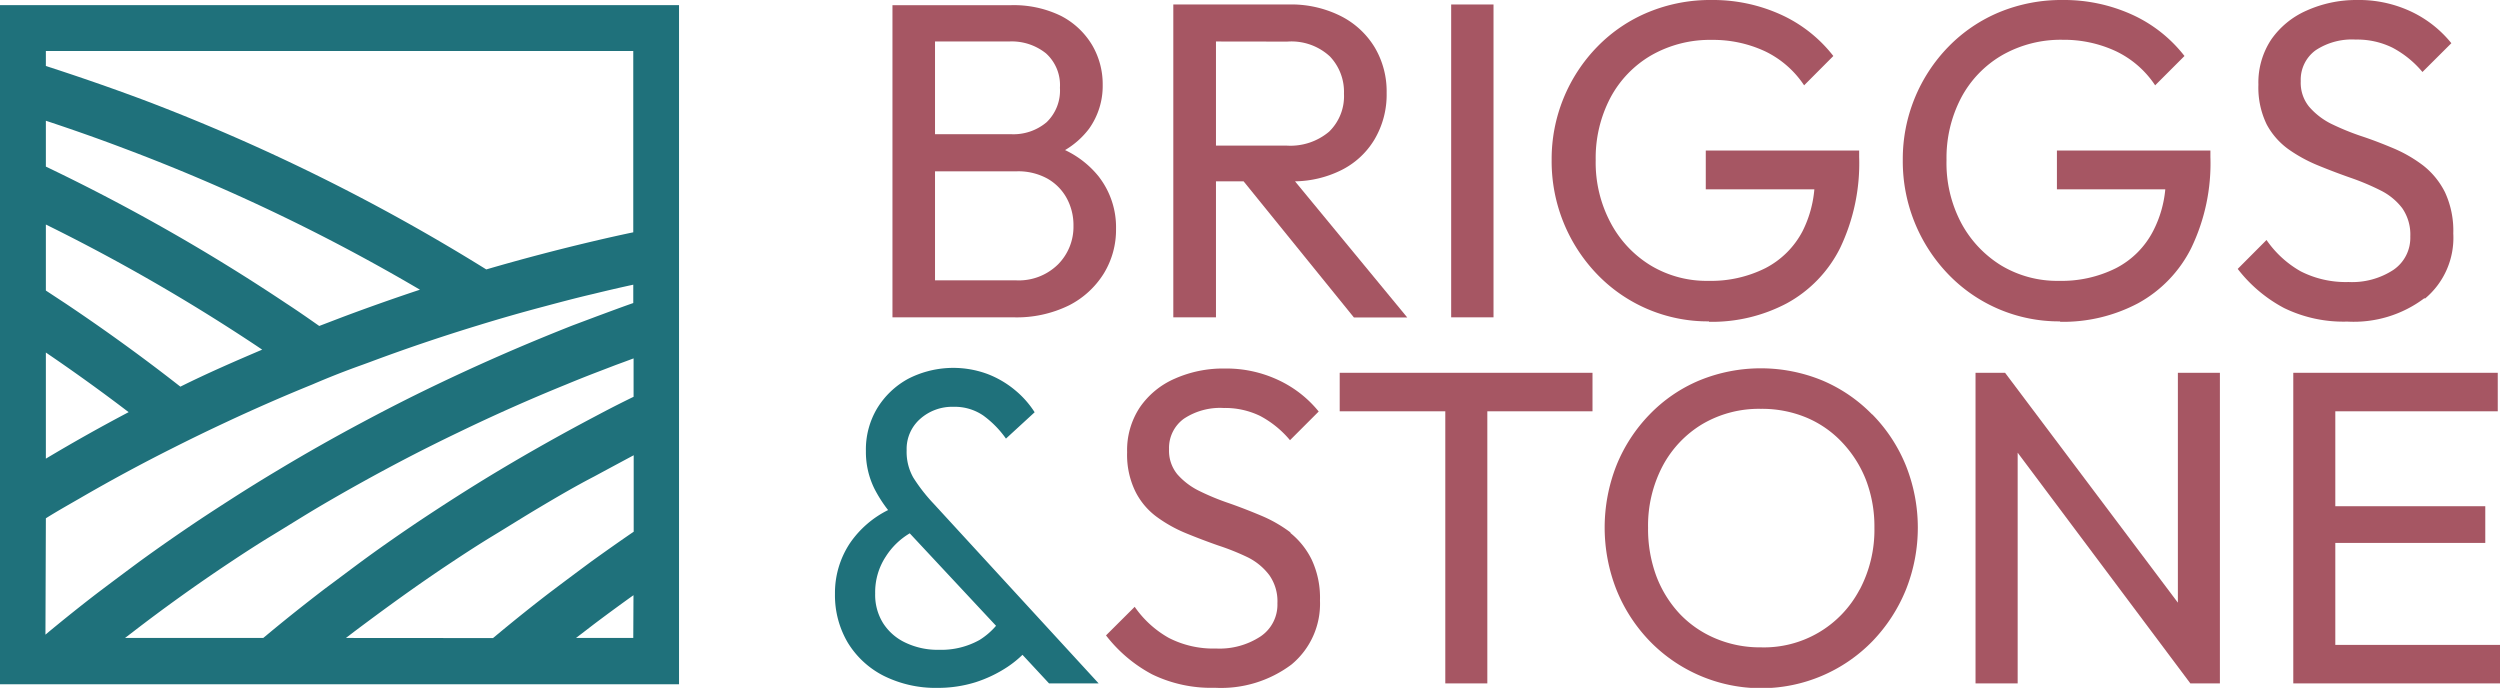
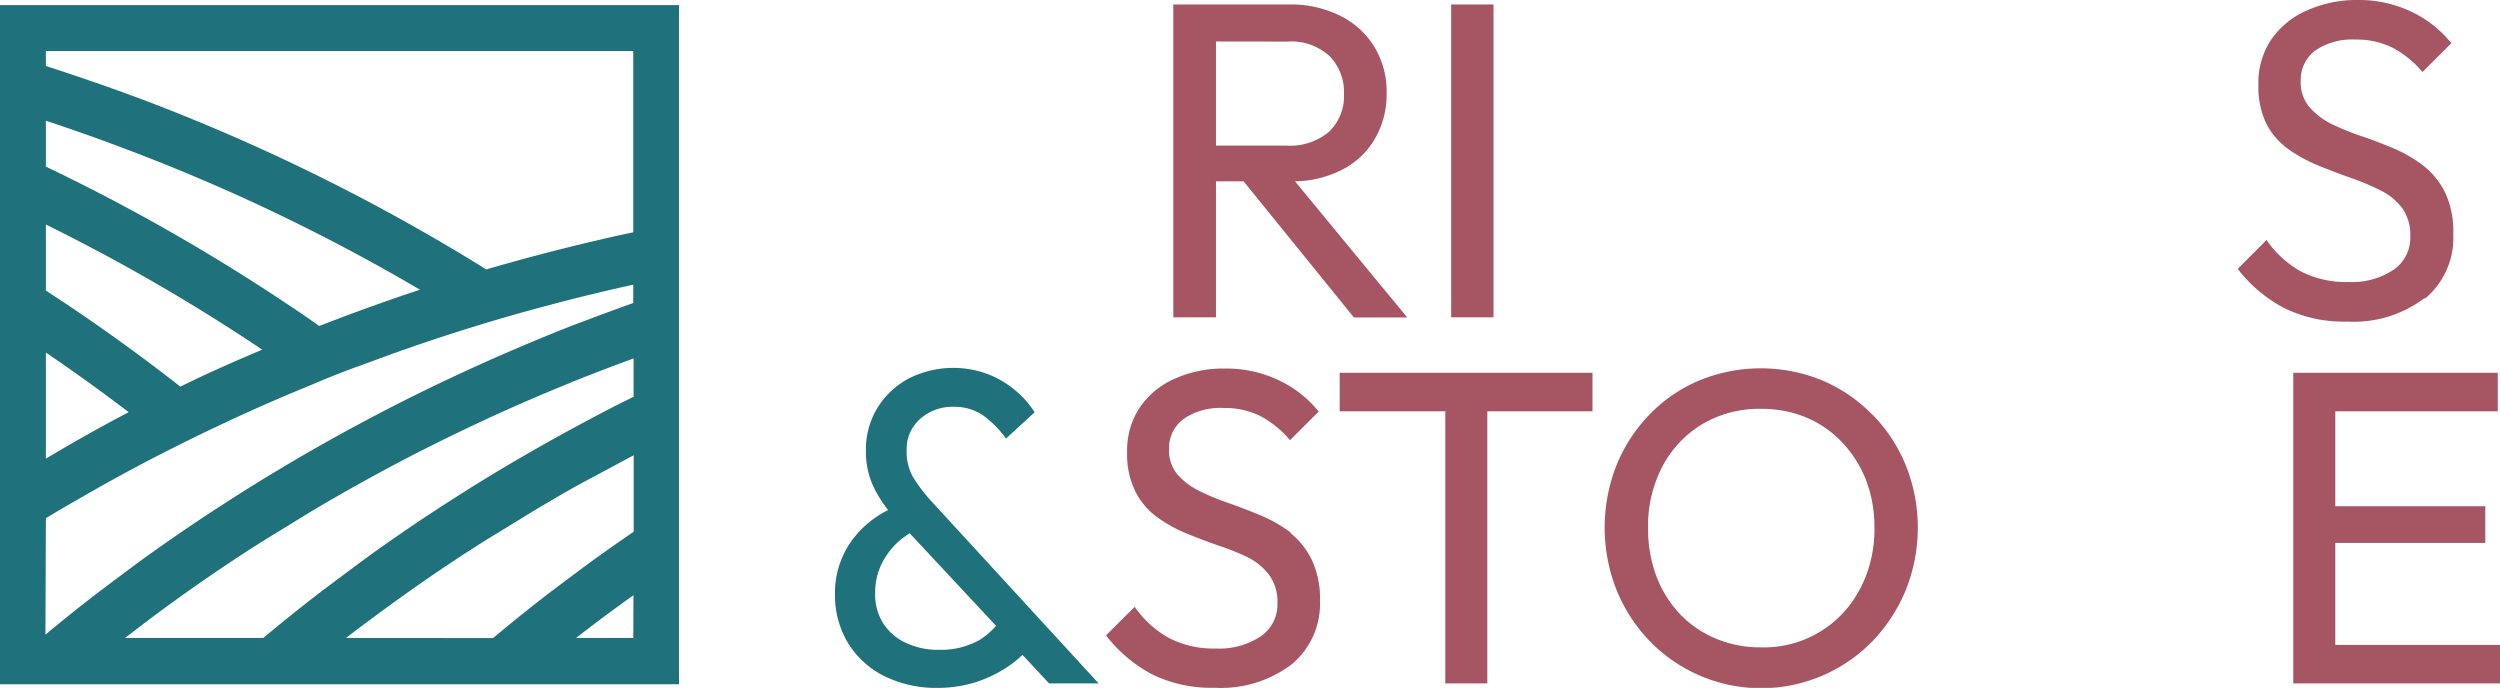
<svg xmlns="http://www.w3.org/2000/svg" viewBox="0 0 234.38 64.49">
  <title>briggs &amp;amp; sstone logo</title>
  <g id="Layer_2" data-name="Layer 2">
    <g id="Layer_1-2" data-name="Layer 1">
      <path d="M0,.48V64.15H63.66V.48Zm4.3,4.3H59.37v17c-1.25.26-2.49.54-3.72.83q-5.09,1.2-10.06,2.65A184.8,184.8,0,0,0,13.43,9.36Q8.9,7.67,4.3,6.19Zm0,6.54c2.45.81,4.87,1.66,7.27,2.57a178.68,178.68,0,0,1,27.8,13.27c-2.44.81-4.87,1.67-7.27,2.57l-2.17.83c-1-.7-2-1.4-3.09-2.11A181.75,181.75,0,0,0,4.3,15.62Zm0,9.73A176.93,176.93,0,0,1,24,32.39l.58.39C22,33.88,19.42,35,16.91,36.25c-3.19-2.5-6.78-5.13-10.77-7.8L4.3,27.24Zm0,12c2.75,1.87,5.35,3.75,7.76,5.59Q8.11,40.72,4.3,43Zm0,15.54c1-.63,2.1-1.25,3.16-1.86q4.32-2.51,8.81-4.76h0q2.4-1.21,4.84-2.35c2.69-1.26,5.4-2.45,8.16-3.57q2.32-1,4.68-1.84l.71-.26q5-1.87,10.21-3.46,3.08-.95,6.19-1.77h0c1.53-.41,3-.8,4.59-1.17,1.23-.3,2.47-.59,3.72-.86v1.72c-1.18.41-2.34.85-3.51,1.28l-.21.08-2,.75q-2.71,1.07-5.4,2.22-4.82,2.07-9.51,4.39-2.41,1.2-4.78,2.47-4,2.13-7.84,4.44c-1.46.87-2.91,1.77-4.33,2.68-1.06.68-2.11,1.36-3.15,2.05q-2.91,1.95-5.54,3.86-2,1.48-3.92,2.93c-1.63,1.25-3.16,2.48-4.6,3.67l-.32.27Zm7.42,11.22.76-.58c2.79-2.15,5.83-4.34,9.09-6.51,1.31-.87,2.63-1.73,4-2.56s2.86-1.77,4.31-2.63q4.08-2.4,8.3-4.6,2.37-1.23,4.77-2.38,5-2.42,10.12-4.5c.87-.36,1.74-.71,2.62-1.05l2.06-.79.71-.26h0l.94-.35v3.6q-1.44.7-2.85,1.44l-.87.46q-4.47,2.36-8.79,4.94c-1.46.87-2.9,1.77-4.33,2.68-1.06.68-2.1,1.36-3.14,2.05-1.76,1.18-3.43,2.34-5,3.48-1.37,1-2.68,2-3.93,2.92q-2.73,2.09-5.11,4.06l-.7.58Zm20.71,0,.76-.58C36,57.12,39,54.93,42.27,52.76c1.31-.87,2.63-1.73,4-2.56s2.86-1.77,4.31-2.63c1.68-1,3.39-2,5.11-2.89q1.85-1,3.72-2v7.17h0c-1.29.88-2.52,1.75-3.72,2.61l-.25.18q-2,1.48-3.92,2.93c-1.63,1.25-3.16,2.48-4.6,3.67l-.7.58Zm26.94,0H54l.76-.58.91-.7q1.79-1.35,3.72-2.73Z" style="fill:#1f717b" />
-       <path d="M103.07,16.63a8.93,8.93,0,0,0-3.22-2.56,7.75,7.75,0,0,0,2.25-2,6.9,6.9,0,0,0,1.28-4.14,7.24,7.24,0,0,0-1-3.72,7.3,7.3,0,0,0-2.91-2.72,10.08,10.08,0,0,0-4.8-1h-11V29.75H95a11.12,11.12,0,0,0,5.22-1.12,8.23,8.23,0,0,0,3.27-3,7.83,7.83,0,0,0,1.14-4.18,7.72,7.72,0,0,0-1.58-4.84M94.59,3.89A5.13,5.13,0,0,1,98.06,5a4,4,0,0,1,1.31,3.23,4.11,4.11,0,0,1-1.25,3.23,4.82,4.82,0,0,1-3.36,1.12h-7.1V3.89ZM99.2,24.78a5.24,5.24,0,0,1-4,1.5H87.66V16.06h7.7a5.67,5.67,0,0,1,2.81.67A4.69,4.69,0,0,1,100,18.57a5.27,5.27,0,0,1,.64,2.6,5,5,0,0,1-1.44,3.61" style="fill:#a65663" />
      <path d="M114,17h2.59l10.34,12.76h5L121.41,17a10.07,10.07,0,0,0,4.24-1,7.53,7.53,0,0,0,3.19-2.89A8.24,8.24,0,0,0,130,8.71a8.08,8.08,0,0,0-1.12-4.27,7.84,7.84,0,0,0-3.19-2.94A10.37,10.37,0,0,0,120.79.42H110V29.75h4Zm6.68-13.1a5.31,5.31,0,0,1,4,1.39A4.82,4.82,0,0,1,126,8.79a4.63,4.63,0,0,1-1.39,3.55,5.62,5.62,0,0,1-4,1.31H114V3.89Z" style="fill:#a65663" />
      <rect x="136.05" y="0.42" width="3.97" height="29.33" style="fill:#a65663" />
-       <path d="M160.22,30.17a15,15,0,0,0,7.29-1.73,12,12,0,0,0,5-5.18,18.41,18.41,0,0,0,1.79-8.55v-.6H159.92v3.64H170.1A10.78,10.78,0,0,1,169,21.66a8.14,8.14,0,0,1-3.49,3.48,11.38,11.38,0,0,1-5.35,1.19,10.17,10.17,0,0,1-5.4-1.44,10.34,10.34,0,0,1-3.76-4,12,12,0,0,1-1.4-5.88,12.13,12.13,0,0,1,1.37-5.83,10.07,10.07,0,0,1,3.85-4,11.08,11.08,0,0,1,5.68-1.44,11.5,11.5,0,0,1,5,1.08A9.14,9.14,0,0,1,169.14,8l2.74-2.75a13.08,13.08,0,0,0-4.94-3.89A15.4,15.4,0,0,0,160.47,0a15.18,15.18,0,0,0-5.93,1.14,14.29,14.29,0,0,0-4.76,3.21A15.07,15.07,0,0,0,145.47,15a15.26,15.26,0,0,0,4.29,10.74,14.4,14.4,0,0,0,10.46,4.39" style="fill:#a65663" />
-       <path d="M193.14,30.17a15,15,0,0,0,7.29-1.73,12,12,0,0,0,5-5.18,18.28,18.28,0,0,0,1.8-8.55v-.6H192.84v3.64H203a10.59,10.59,0,0,1-1.14,3.91,8.07,8.07,0,0,1-3.48,3.48,11.38,11.38,0,0,1-5.35,1.19,10.2,10.2,0,0,1-5.41-1.44,10.49,10.49,0,0,1-3.76-4A12,12,0,0,1,182.49,15a12.13,12.13,0,0,1,1.37-5.83,10.07,10.07,0,0,1,3.85-4,11.08,11.08,0,0,1,5.68-1.44,11.53,11.53,0,0,1,5,1.08A9.11,9.11,0,0,1,202.05,8l2.75-2.75a13.08,13.08,0,0,0-4.94-3.89A15.43,15.43,0,0,0,193.39,0a15.26,15.26,0,0,0-5.94,1.14,14.35,14.35,0,0,0-4.75,3.21A15.07,15.07,0,0,0,178.39,15a15.26,15.26,0,0,0,4.29,10.74,14.4,14.4,0,0,0,10.46,4.39" style="fill:#a65663" />
      <path d="M227.34,28A7.42,7.42,0,0,0,230,21.89a8.55,8.55,0,0,0-.78-3.87,7.37,7.37,0,0,0-2.05-2.51,12.84,12.84,0,0,0-2.79-1.61c-1-.42-2-.81-3.07-1.16a23.77,23.77,0,0,1-2.81-1.16A6.69,6.69,0,0,1,216.48,10a3.54,3.54,0,0,1-.78-2.39,3.41,3.41,0,0,1,1.4-2.9,6.17,6.17,0,0,1,3.76-1,7.48,7.48,0,0,1,3.44.76,9.35,9.35,0,0,1,2.81,2.28l2.71-2.7a10.71,10.71,0,0,0-3.72-2.94A11.51,11.51,0,0,0,220.94,0a11.35,11.35,0,0,0-4.71,1,7.88,7.88,0,0,0-3.3,2.71,7.3,7.3,0,0,0-1.2,4.24,7.89,7.89,0,0,0,.78,3.72A6.83,6.83,0,0,0,214.56,14a13.87,13.87,0,0,0,2.79,1.52c1,.41,2,.79,3,1.14a22.82,22.82,0,0,1,2.81,1.18,5.81,5.81,0,0,1,2.05,1.67,4.34,4.34,0,0,1,.76,2.67,3.63,3.63,0,0,1-1.58,3.12,7.07,7.07,0,0,1-4.21,1.14,9.3,9.3,0,0,1-4.48-1,9.66,9.66,0,0,1-3.21-2.94l-2.7,2.71a13.42,13.42,0,0,0,4.35,3.67,12.69,12.69,0,0,0,5.92,1.27,11,11,0,0,0,7.24-2.2" style="fill:#a65663" />
      <path d="M85.62,44.77A4.88,4.88,0,0,1,85,42.21a3.75,3.75,0,0,1,1.26-2.93,4.51,4.51,0,0,1,3.14-1.14,4.72,4.72,0,0,1,2.79.82,9.28,9.28,0,0,1,2.12,2.16L97,38.65a8.87,8.87,0,0,0-1.87-2.1,9.11,9.11,0,0,0-2.56-1.49,9.25,9.25,0,0,0-7.44.46,7.73,7.73,0,0,0-2.9,2.77,7.51,7.51,0,0,0-1.05,4,7.79,7.79,0,0,0,.8,3.53,12.53,12.53,0,0,0,1.28,2A9.4,9.4,0,0,0,79.7,50.9a8.42,8.42,0,0,0-1.42,4.78,8.72,8.72,0,0,0,1.19,4.55,8.39,8.39,0,0,0,3.38,3.13,10.93,10.93,0,0,0,5.08,1.13,11.86,11.86,0,0,0,3.5-.52,12.17,12.17,0,0,0,3-1.43,9.85,9.85,0,0,0,1.43-1.15l2.49,2.68H103L87.51,47.2a15.94,15.94,0,0,1-1.89-2.43M91.83,60a7.35,7.35,0,0,1-3.78.92,7,7,0,0,1-3.12-.65,5,5,0,0,1-2.12-1.82,5,5,0,0,1-.76-2.81,6.07,6.07,0,0,1,1-3.47A6.72,6.72,0,0,1,85.29,50l8.09,8.67A6.64,6.64,0,0,1,91.83,60" style="fill:#1f717b" />
      <path d="M121,49.93a12.62,12.62,0,0,0-2.77-1.59c-1-.42-2-.81-3-1.16A22.77,22.77,0,0,1,112.38,46a6.57,6.57,0,0,1-2-1.53,3.49,3.49,0,0,1-.78-2.37A3.38,3.38,0,0,1,111,39.25a6.14,6.14,0,0,1,3.73-1,7.49,7.49,0,0,1,3.42.75,9.37,9.37,0,0,1,2.79,2.27l2.69-2.69a10.65,10.65,0,0,0-3.7-2.91,11.45,11.45,0,0,0-5.11-1.12,11.15,11.15,0,0,0-4.68.95,7.68,7.68,0,0,0-3.27,2.68,7.26,7.26,0,0,0-1.2,4.22,7.82,7.82,0,0,0,.78,3.69,6.61,6.61,0,0,0,2,2.37A13,13,0,0,0,111.21,50c1,.41,2,.79,3,1.14A22.5,22.5,0,0,1,117,52.26a5.7,5.7,0,0,1,2,1.66,4.24,4.24,0,0,1,.76,2.64,3.59,3.59,0,0,1-1.57,3.1,7,7,0,0,1-4.18,1.14,9.11,9.11,0,0,1-4.44-1,9.62,9.62,0,0,1-3.19-2.91l-2.69,2.68a13.38,13.38,0,0,0,4.32,3.65,12.64,12.64,0,0,0,5.88,1.26,11,11,0,0,0,7.19-2.18,7.38,7.38,0,0,0,2.67-6,8.41,8.41,0,0,0-.78-3.84,7.38,7.38,0,0,0-2-2.5" style="fill:#a65663" />
      <polygon points="125.6 38.56 135.5 38.56 135.5 64.07 139.44 64.07 139.44 38.56 149.3 38.56 149.3 34.95 125.6 34.95 125.6 38.56" style="fill:#a65663" />
      <path d="M175.52,38.86a14.27,14.27,0,0,0-4.67-3.19,15.17,15.17,0,0,0-11.54,0,14,14,0,0,0-4.66,3.19,14.78,14.78,0,0,0-3.1,4.76,15.92,15.92,0,0,0,0,11.68,15,15,0,0,0,3.12,4.81,14.56,14.56,0,0,0,20.88,0,15.2,15.2,0,0,0,3.12-4.79,15.71,15.71,0,0,0,0-11.7,14.73,14.73,0,0,0-3.15-4.78m-1.17,16.42a10.12,10.12,0,0,1-9.27,5.43,10.65,10.65,0,0,1-4.26-.84,9.91,9.91,0,0,1-3.36-2.32A10.74,10.74,0,0,1,155.28,54a12.71,12.71,0,0,1-.77-4.51,12,12,0,0,1,1.36-5.79,10.11,10.11,0,0,1,3.73-3.94,10.44,10.44,0,0,1,5.48-1.43,10.81,10.81,0,0,1,4.28.82,9.77,9.77,0,0,1,3.35,2.33A10.87,10.87,0,0,1,174.94,45a12.21,12.21,0,0,1,.79,4.47,12,12,0,0,1-1.38,5.81" style="fill:#a65663" />
-       <polygon points="204.18 56.5 187.98 34.95 185.21 34.95 185.21 64.07 189.16 64.07 189.16 42.44 205.35 64.07 208.12 64.07 208.12 34.95 204.18 34.95 204.18 56.5" style="fill:#a65663" />
      <polygon points="218.94 60.46 218.94 50.9 233 50.9 233 47.46 218.94 47.46 218.94 38.56 234.17 38.56 234.17 34.95 218.94 34.95 217.69 34.95 215 34.95 215 64.07 217.69 64.07 218.94 64.07 234.38 64.07 234.38 60.46 218.94 60.46" style="fill:#a65663" />
    </g>
  </g>
</svg>